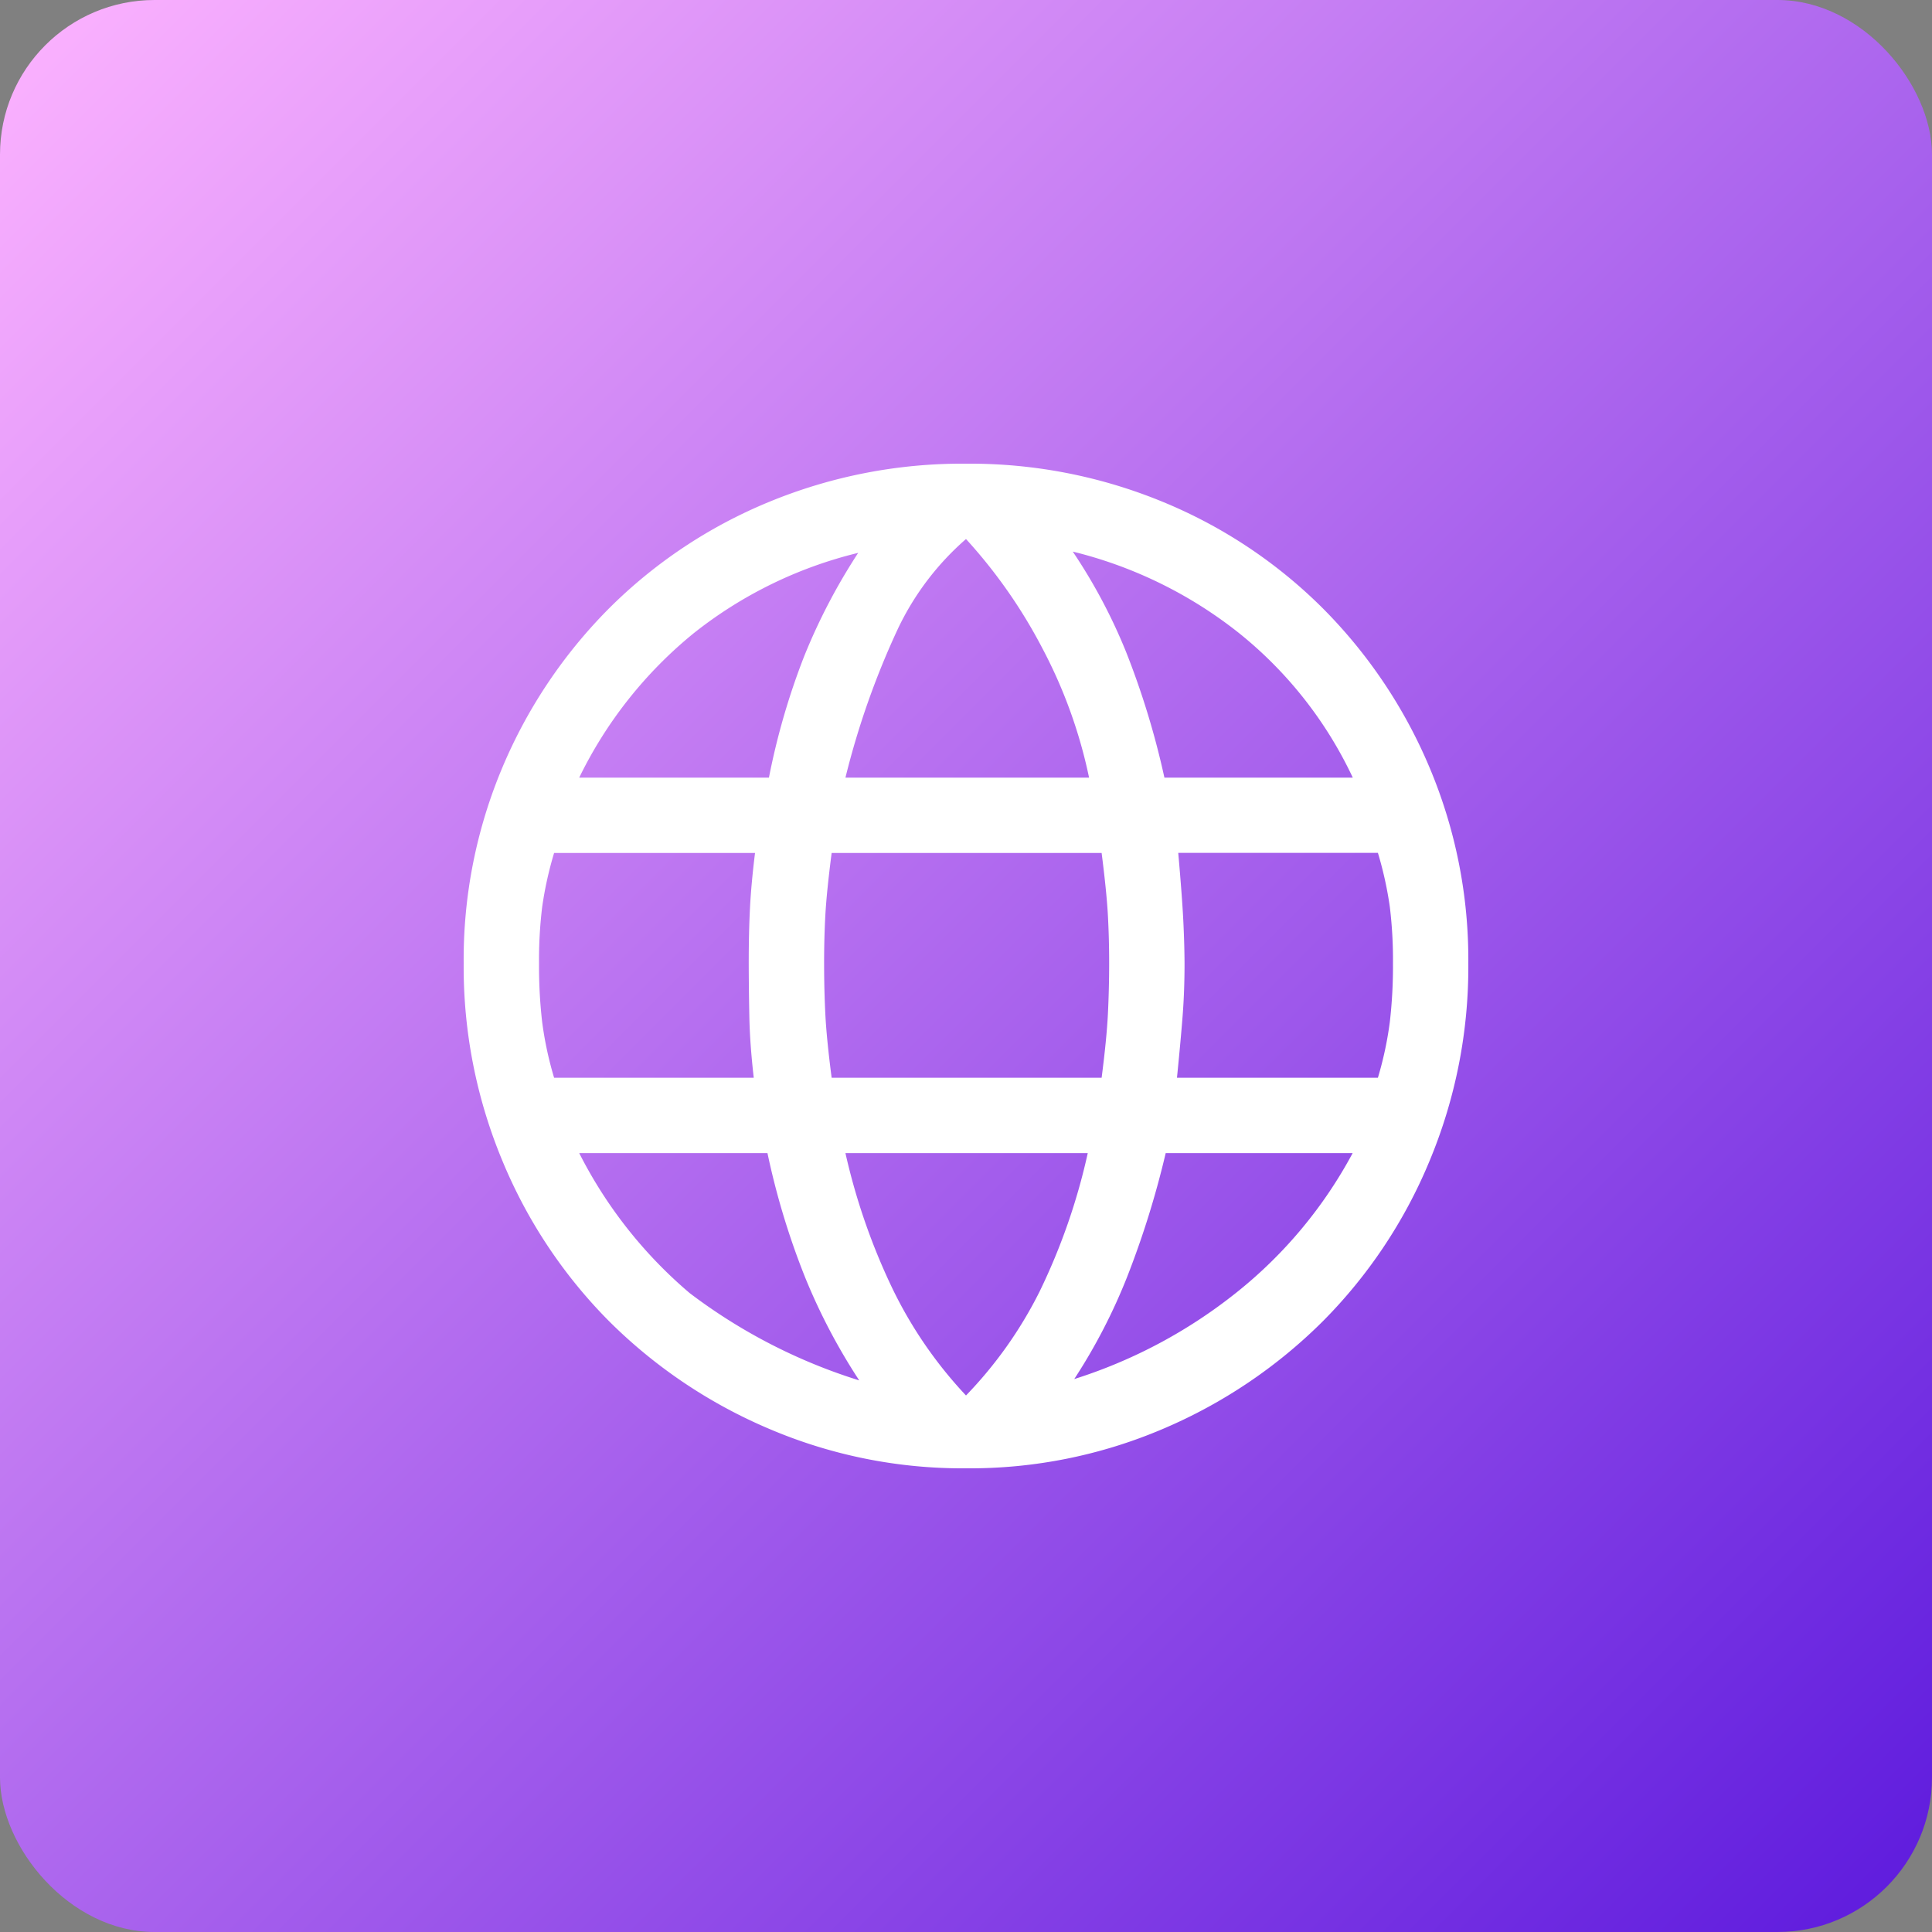
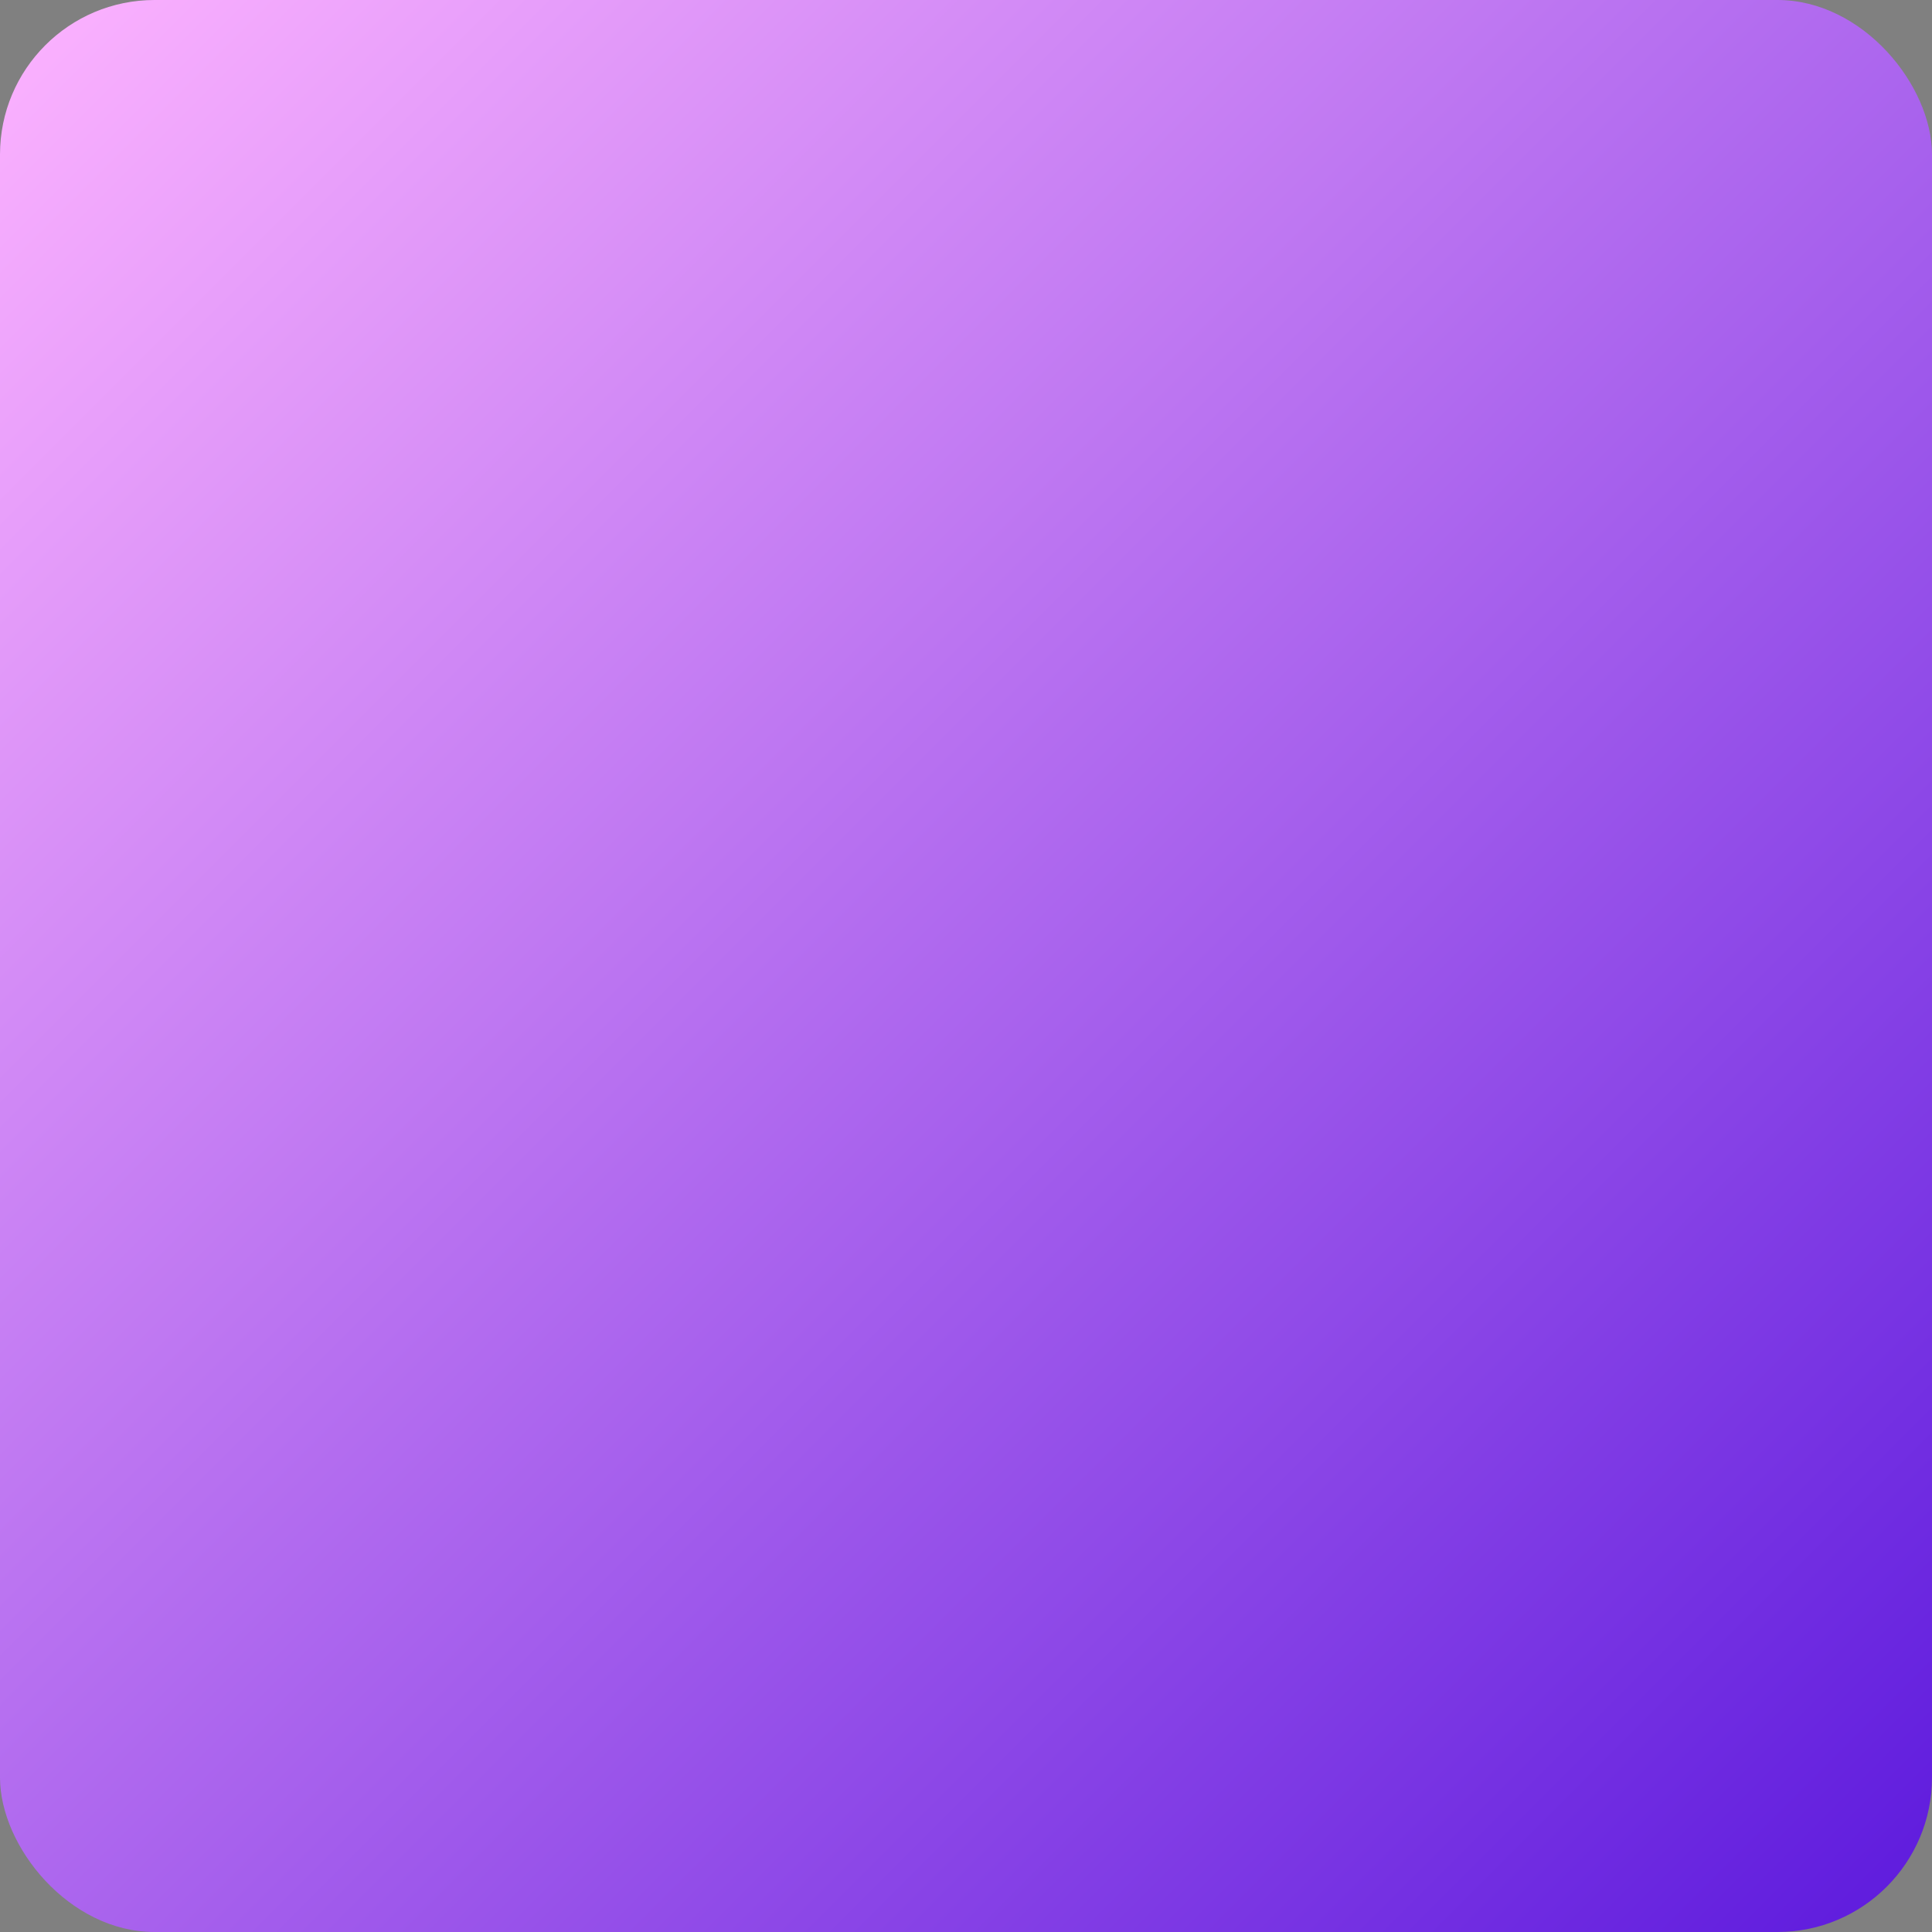
<svg xmlns="http://www.w3.org/2000/svg" width="50" height="50" viewBox="0 0 50 50">
  <rect x="0" y="0" width="50" height="50" fill="#808080" stroke="none" />
  <defs>
    <linearGradient id="linear-gradient" x2="1" y2="1" gradientUnits="objectBoundingBox">
      <stop offset="0" stop-color="#feb4ff" />
      <stop offset="1" stop-color="#5c19dd" />
    </linearGradient>
  </defs>
  <g id="Group_65918" data-name="Group 65918" transform="translate(-5815 -920)">
    <rect id="Rectangle_14885" data-name="Rectangle 14885" width="50" height="50" rx="4" transform="translate(5815 920)" fill="url(#linear-gradient)" />
    <g id="Group_65915" data-name="Group 65915" transform="translate(105 -22)">
      <rect id="Rectangle_14900" data-name="Rectangle 14900" width="34" height="34" transform="translate(5718 950)" fill="#fff" opacity="0" />
-       <path id="language_FILL0_wght400_GRAD0_opsz48" d="M93-854a12.74,12.74,0,0,1-5.1-1.024A13.128,13.128,0,0,1,83.77-857.8a12.858,12.858,0,0,1-2.762-4.144A13.035,13.035,0,0,1,80-867.065a12.8,12.8,0,0,1,1.007-5.086,12.953,12.953,0,0,1,2.762-4.111,12.689,12.689,0,0,1,4.128-2.746A13.1,13.1,0,0,1,93-880a13.1,13.1,0,0,1,5.1.991,12.689,12.689,0,0,1,4.128,2.746,12.953,12.953,0,0,1,2.762,4.111A12.8,12.8,0,0,1,106-867.065a13.035,13.035,0,0,1-1.007,5.119,12.858,12.858,0,0,1-2.762,4.144,13.128,13.128,0,0,1-4.128,2.779A12.74,12.74,0,0,1,93-854Zm0-1.885a10.817,10.817,0,0,0,1.9-2.681,16.14,16.14,0,0,0,1.251-3.591H89.88a16.48,16.48,0,0,0,1.219,3.51A11.075,11.075,0,0,0,93-855.885Zm-2.763-.39a15.54,15.54,0,0,1-1.4-2.665,19.469,19.469,0,0,1-.975-3.218H82.99a11.657,11.657,0,0,0,2.86,3.624A14.279,14.279,0,0,0,90.238-856.275Zm5.558-.033A13.011,13.011,0,0,0,100-858.55a11.639,11.639,0,0,0,3.006-3.607H98.168a23.546,23.546,0,0,1-.991,3.185A14.752,14.752,0,0,1,95.8-856.308Zm-13.455-7.8h5.167q-.1-.877-.114-1.576t-.016-1.381q0-.813.033-1.446t.13-1.414h-5.2a9.475,9.475,0,0,0-.309,1.4,11.39,11.39,0,0,0-.081,1.463,12.591,12.591,0,0,0,.081,1.511A9.158,9.158,0,0,0,82.34-864.108Zm7.182,0H96.51q.13-1.007.162-1.641t.033-1.316q0-.65-.033-1.251t-.162-1.609H89.523q-.13,1.007-.163,1.609t-.032,1.251q0,.683.032,1.316T89.523-864.108Zm8.938,0h5.2a9.162,9.162,0,0,0,.309-1.446,12.592,12.592,0,0,0,.081-1.511,11.392,11.392,0,0,0-.081-1.463,9.479,9.479,0,0,0-.309-1.4H98.493q.1,1.138.13,1.739t.033,1.121q0,.715-.049,1.349T98.46-864.108Zm-.325-7.767h4.875a10.53,10.53,0,0,0-2.941-3.738,11.206,11.206,0,0,0-4.306-2.112,14.164,14.164,0,0,1,1.381,2.6A21.137,21.137,0,0,1,98.135-871.875Zm-8.255,0h6.305a12.677,12.677,0,0,0-1.2-3.331A13.3,13.3,0,0,0,93-878.05a7.146,7.146,0,0,0-1.755,2.307A20.986,20.986,0,0,0,89.88-871.875Zm-6.89,0H87.9a18.291,18.291,0,0,1,.91-3.136,15.428,15.428,0,0,1,1.4-2.681,11.021,11.021,0,0,0-4.257,2.08A11.051,11.051,0,0,0,82.99-871.875Z" transform="translate(5642 1834)" fill="#fff" />
    </g>
  </g>
</svg>